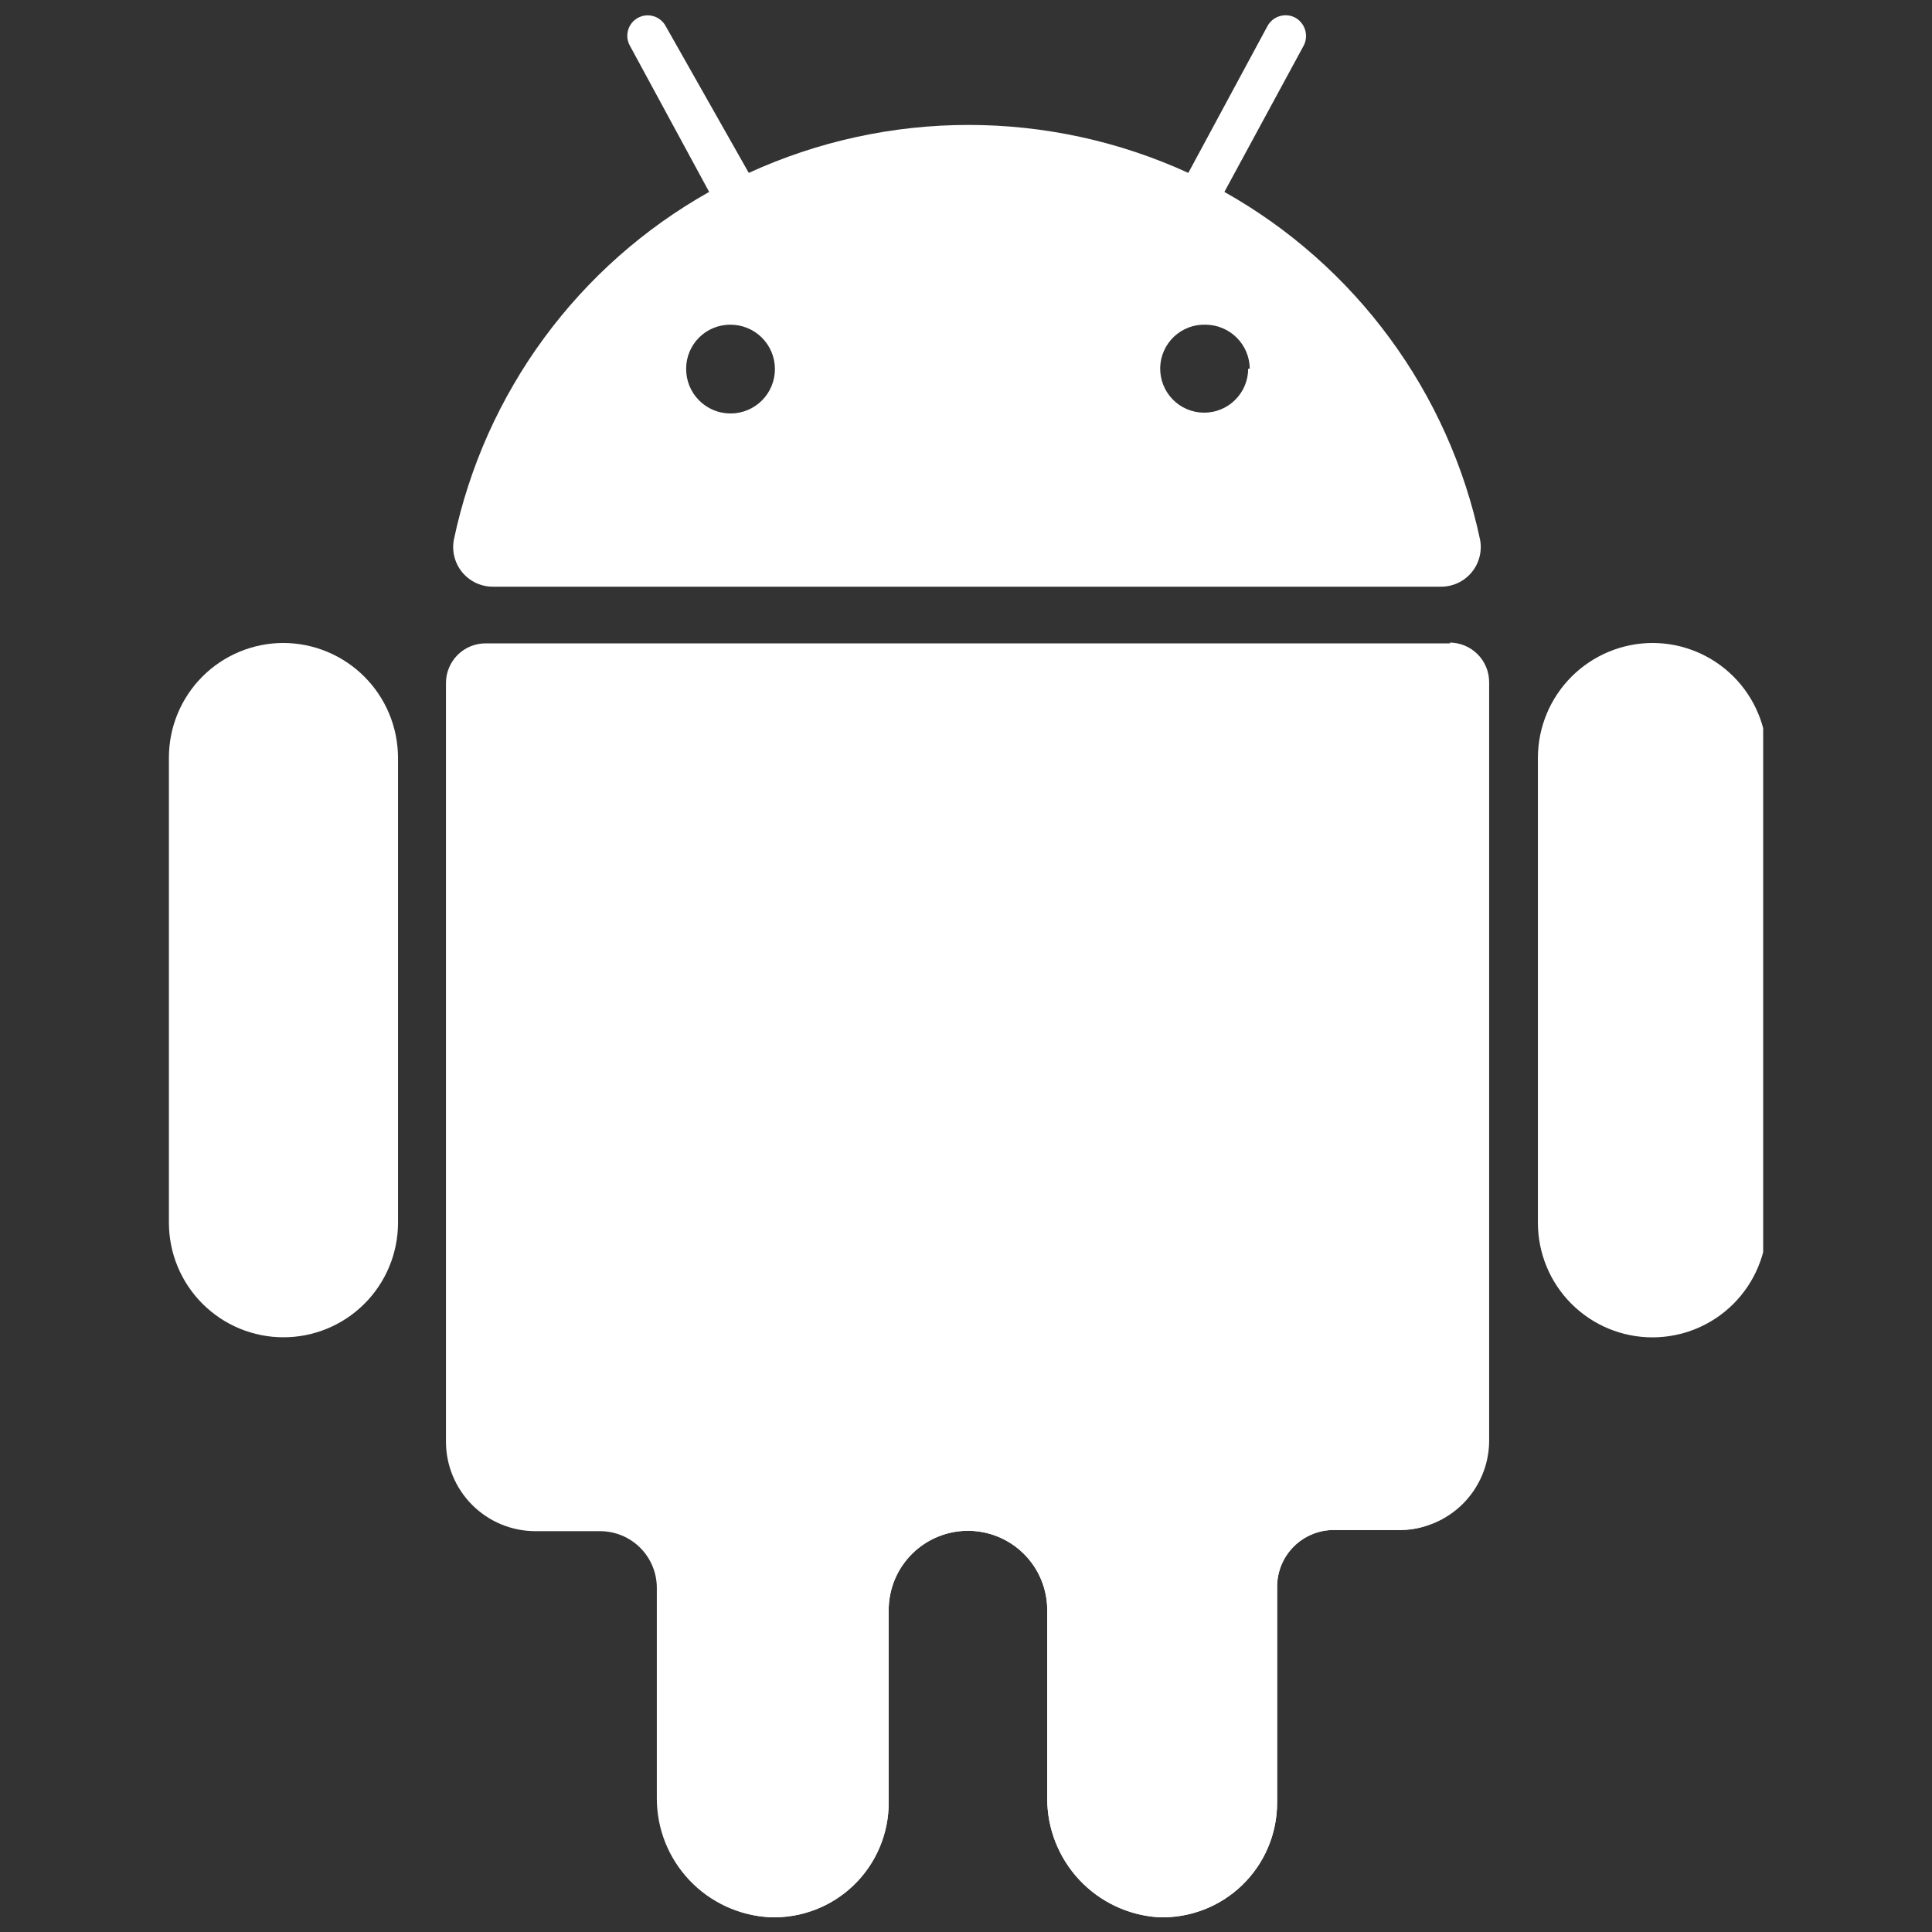
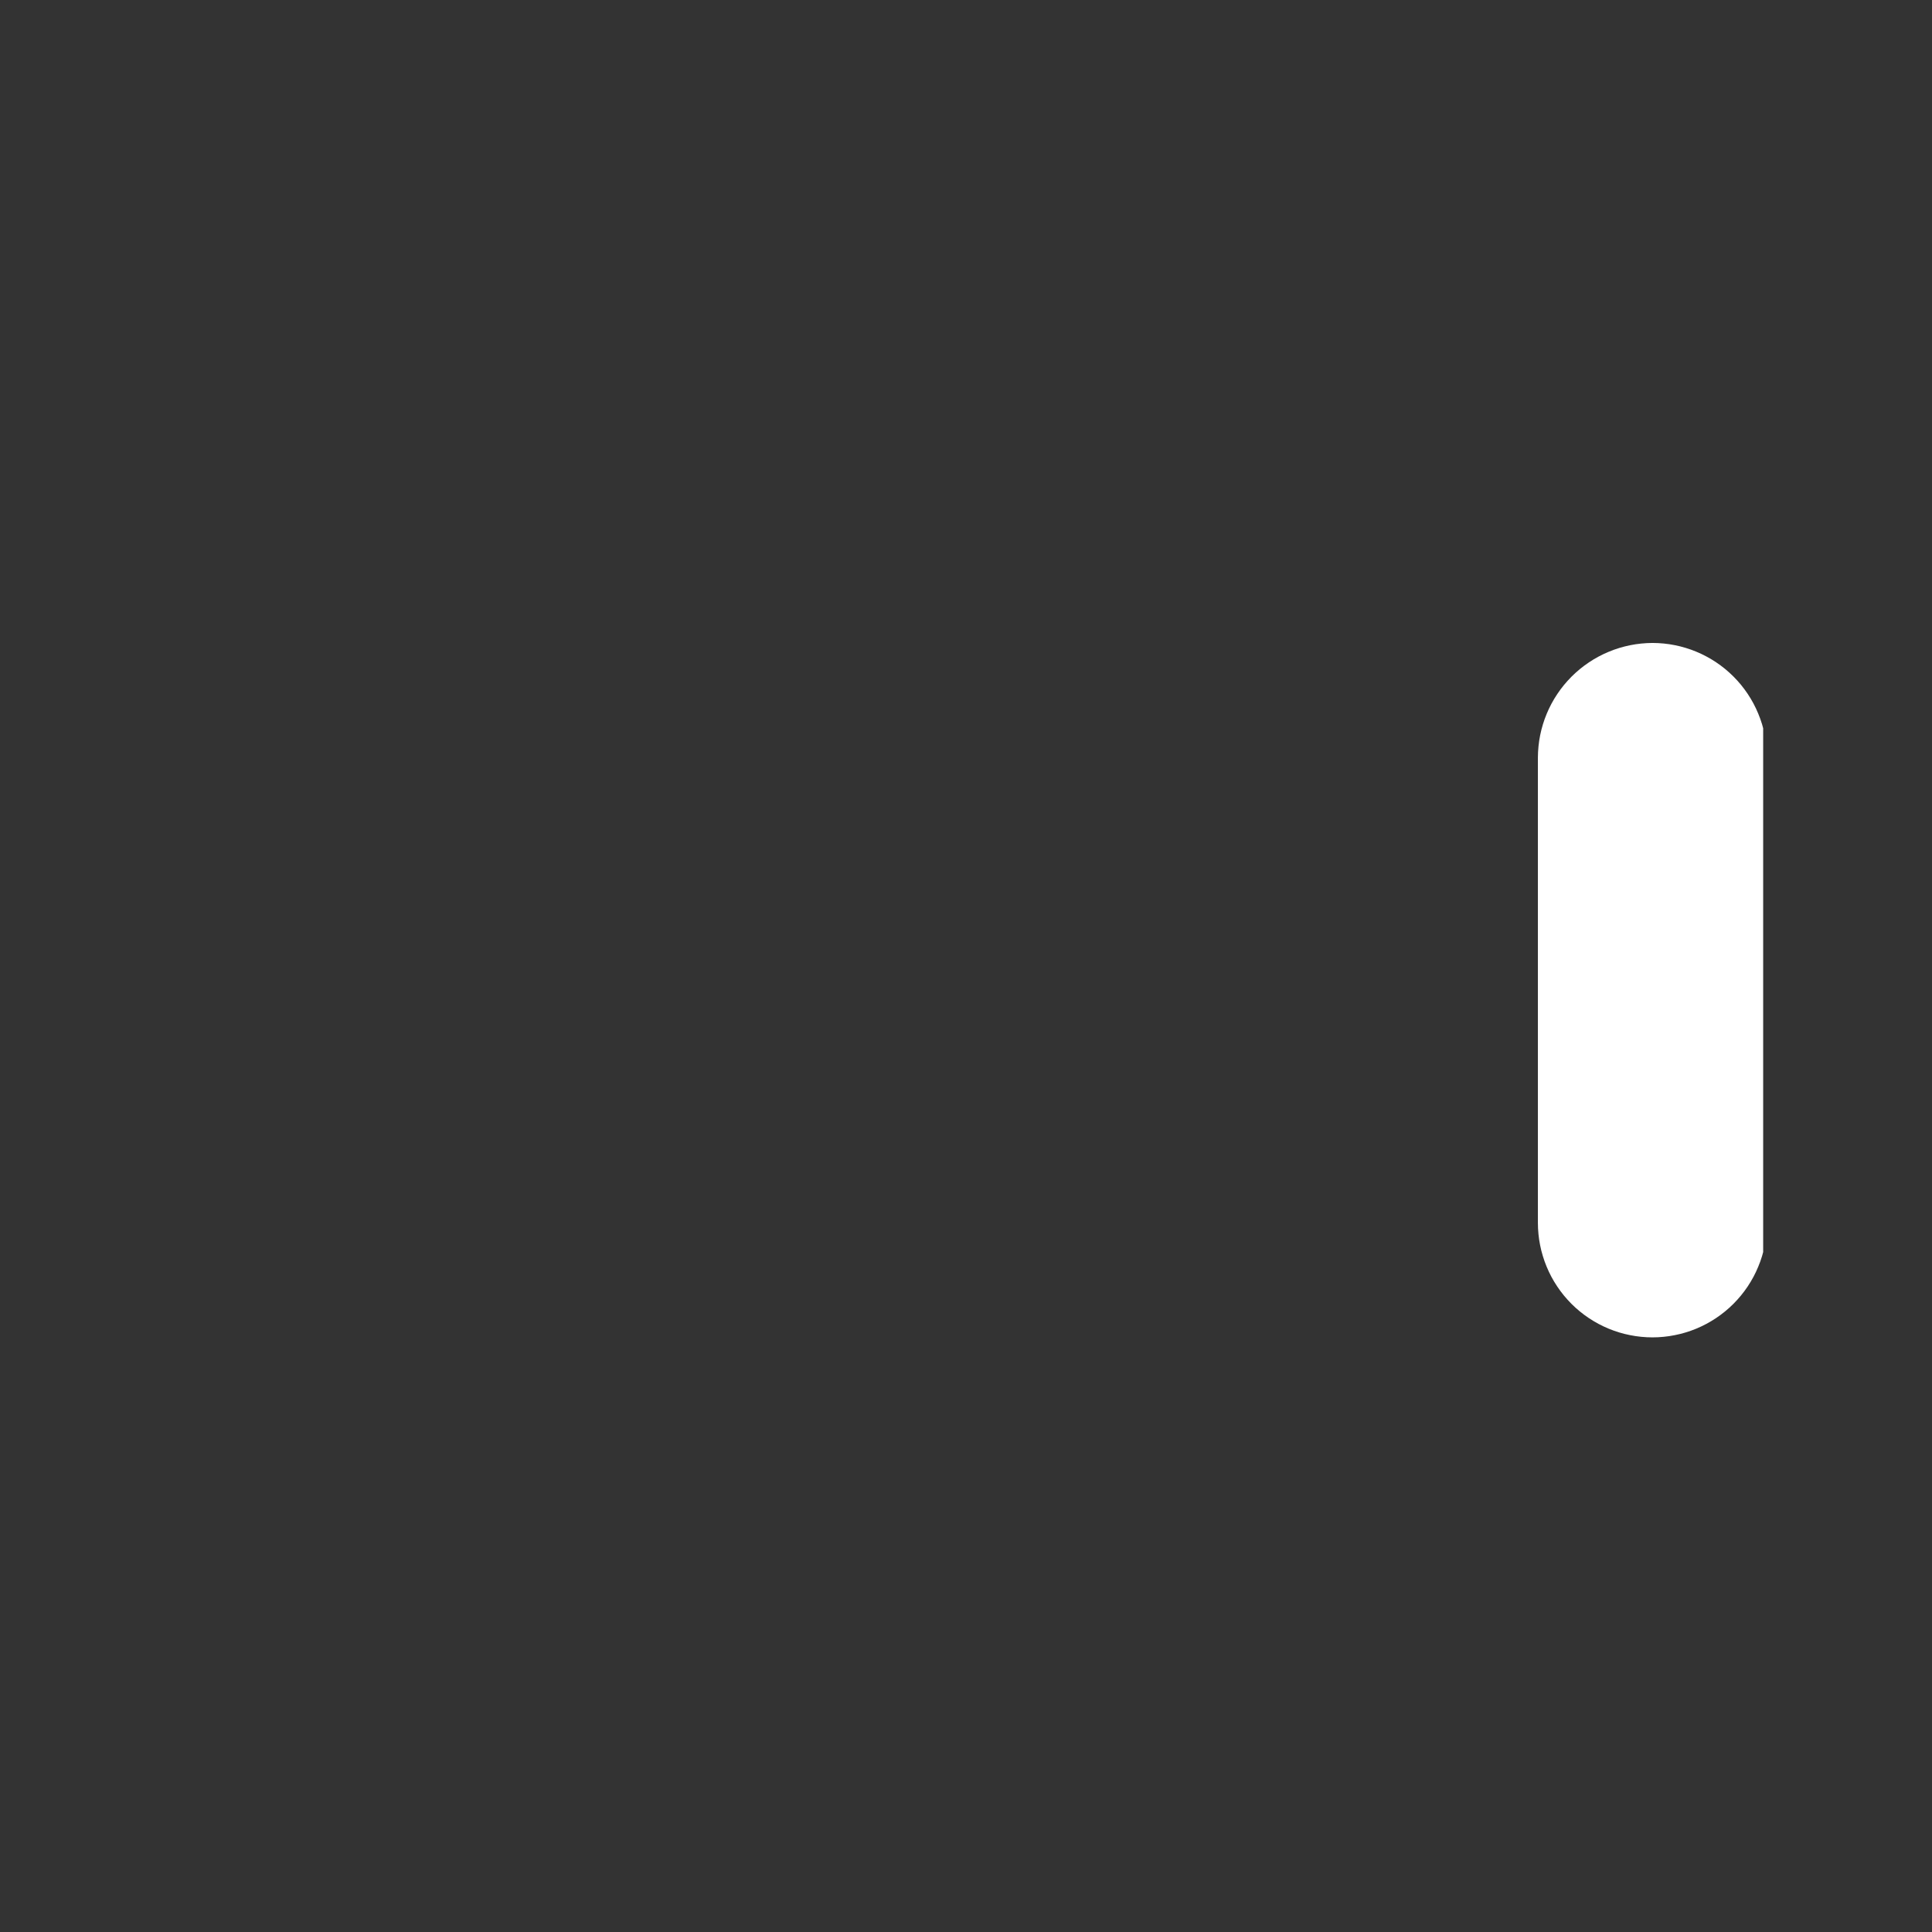
<svg xmlns="http://www.w3.org/2000/svg" width="500" zoomAndPan="magnify" viewBox="0 0 375 375" height="500" preserveAspectRatio="xMidYMid meet" version="1.0">
  <rect x="0" y="0" width="375" height="375" fill="#333333" stroke="none" />
  <defs>
    <clipPath id="6e6dd3fdb8">
-       <path d="M 32.48 124 L 78 124 L 78 260 L 32.48 260 Z M 32.48 124 " clip-rule="nonzero" />
-     </clipPath>
+       </clipPath>
    <clipPath id="55698fd32c">
      <path d="M 298 124 L 342.23 124 L 342.23 260 L 298 260 Z M 298 124 " clip-rule="nonzero" />
    </clipPath>
  </defs>
-   <path fill="white" d="M 281.504 124.875 L 94.254 124.875 C 93.75 124.875 93.25 124.926 92.754 125.023 C 92.258 125.121 91.777 125.27 91.309 125.461 C 90.844 125.656 90.398 125.891 89.98 126.172 C 89.559 126.453 89.172 126.773 88.812 127.129 C 88.457 127.484 88.137 127.875 87.859 128.293 C 87.578 128.715 87.34 129.156 87.148 129.625 C 86.953 130.09 86.809 130.574 86.707 131.066 C 86.609 131.562 86.562 132.062 86.562 132.57 L 86.562 279.812 C 86.562 280.383 86.59 280.953 86.645 281.52 C 86.699 282.086 86.785 282.648 86.895 283.207 C 87.008 283.766 87.145 284.316 87.309 284.859 C 87.477 285.406 87.668 285.941 87.883 286.469 C 88.102 286.992 88.344 287.508 88.613 288.012 C 88.883 288.512 89.176 289 89.492 289.473 C 89.809 289.945 90.145 290.402 90.508 290.844 C 90.867 291.285 91.25 291.707 91.652 292.109 C 92.055 292.512 92.477 292.895 92.918 293.254 C 93.359 293.617 93.816 293.953 94.289 294.27 C 94.762 294.586 95.25 294.879 95.75 295.148 C 96.254 295.418 96.77 295.66 97.293 295.879 C 97.82 296.094 98.355 296.285 98.902 296.453 C 99.445 296.617 99.996 296.754 100.555 296.867 C 101.113 296.977 101.676 297.062 102.242 297.117 C 102.809 297.172 103.379 297.199 103.949 297.199 L 116.488 297.199 C 117.211 297.199 117.926 297.27 118.633 297.41 C 119.344 297.555 120.031 297.762 120.695 298.039 C 121.363 298.316 122 298.652 122.598 299.055 C 123.199 299.457 123.754 299.91 124.266 300.422 C 124.777 300.934 125.234 301.488 125.633 302.09 C 126.035 302.691 126.375 303.324 126.652 303.992 C 126.926 304.66 127.137 305.348 127.277 306.055 C 127.418 306.766 127.488 307.48 127.488 308.203 L 127.488 349.051 C 127.488 349.785 127.52 350.516 127.59 351.246 C 127.66 351.973 127.762 352.699 127.898 353.418 C 128.035 354.137 128.207 354.848 128.414 355.551 C 128.617 356.254 128.855 356.945 129.129 357.625 C 129.398 358.305 129.703 358.973 130.035 359.625 C 130.371 360.273 130.734 360.91 131.133 361.527 C 131.527 362.141 131.949 362.738 132.402 363.316 C 132.852 363.891 133.332 364.445 133.836 364.977 C 134.34 365.508 134.867 366.012 135.422 366.496 C 135.973 366.977 136.547 367.43 137.145 367.855 C 137.738 368.281 138.352 368.676 138.988 369.043 C 139.621 369.41 140.27 369.75 140.934 370.055 C 141.602 370.359 142.281 370.633 142.973 370.875 C 143.664 371.117 144.363 371.324 145.074 371.496 C 145.785 371.672 146.504 371.812 147.23 371.918 C 147.953 372.023 148.684 372.094 149.414 372.133 C 150.16 372.16 150.906 372.152 151.648 372.105 C 152.395 372.059 153.133 371.973 153.871 371.852 C 154.605 371.73 155.336 371.574 156.055 371.379 C 156.777 371.184 157.484 370.953 158.184 370.688 C 158.879 370.422 159.562 370.121 160.227 369.789 C 160.895 369.453 161.543 369.086 162.172 368.688 C 162.805 368.285 163.41 367.855 164 367.395 C 164.586 366.934 165.148 366.445 165.684 365.926 C 166.223 365.41 166.73 364.867 167.215 364.297 C 167.699 363.727 168.148 363.137 168.574 362.52 C 168.996 361.906 169.387 361.273 169.746 360.617 C 170.105 359.965 170.43 359.293 170.723 358.605 C 171.016 357.918 171.273 357.219 171.492 356.508 C 171.715 355.797 171.898 355.074 172.047 354.344 C 172.195 353.609 172.309 352.875 172.383 352.133 C 172.457 351.391 172.492 350.645 172.492 349.898 L 172.492 312.512 C 172.492 311.5 172.59 310.5 172.789 309.508 C 172.984 308.516 173.277 307.555 173.664 306.621 C 174.051 305.688 174.523 304.801 175.086 303.961 C 175.648 303.121 176.285 302.344 177 301.629 C 177.715 300.914 178.492 300.277 179.332 299.719 C 180.172 299.156 181.059 298.68 181.992 298.297 C 182.926 297.91 183.887 297.617 184.879 297.418 C 185.867 297.223 186.867 297.125 187.879 297.125 C 188.891 297.125 189.891 297.223 190.879 297.418 C 191.871 297.617 192.832 297.91 193.766 298.297 C 194.699 298.68 195.586 299.156 196.426 299.715 C 197.266 300.277 198.043 300.914 198.758 301.629 C 199.473 302.344 200.109 303.121 200.672 303.961 C 201.234 304.801 201.707 305.688 202.094 306.621 C 202.48 307.555 202.773 308.516 202.969 309.508 C 203.168 310.5 203.266 311.5 203.266 312.512 L 203.266 349.051 C 203.262 349.777 203.297 350.5 203.363 351.223 C 203.43 351.945 203.531 352.66 203.664 353.371 C 203.797 354.086 203.965 354.789 204.164 355.484 C 204.367 356.184 204.598 356.867 204.863 357.543 C 205.129 358.219 205.426 358.879 205.754 359.523 C 206.078 360.172 206.438 360.801 206.824 361.414 C 207.211 362.027 207.625 362.621 208.066 363.195 C 208.508 363.77 208.977 364.32 209.473 364.852 C 209.965 365.379 210.484 365.887 211.027 366.367 C 211.57 366.848 212.133 367.301 212.719 367.73 C 213.305 368.16 213.906 368.559 214.531 368.93 C 215.152 369.301 215.789 369.641 216.445 369.953 C 217.102 370.262 217.77 370.543 218.449 370.789 C 219.129 371.039 219.82 371.254 220.523 371.438 C 221.223 371.621 221.934 371.77 222.648 371.883 C 223.363 372 224.082 372.082 224.805 372.133 C 225.551 372.16 226.297 372.152 227.043 372.105 C 227.785 372.059 228.527 371.973 229.262 371.852 C 230 371.73 230.727 371.574 231.449 371.379 C 232.168 371.184 232.875 370.953 233.574 370.688 C 234.27 370.422 234.953 370.121 235.621 369.789 C 236.289 369.453 236.938 369.086 237.566 368.688 C 238.195 368.285 238.805 367.855 239.391 367.395 C 239.977 366.934 240.539 366.445 241.078 365.926 C 241.613 365.41 242.125 364.867 242.605 364.297 C 243.09 363.727 243.543 363.137 243.965 362.52 C 244.391 361.906 244.781 361.273 245.141 360.617 C 245.5 359.965 245.824 359.293 246.117 358.605 C 246.406 357.918 246.664 357.219 246.887 356.508 C 247.105 355.797 247.293 355.074 247.441 354.344 C 247.59 353.609 247.699 352.875 247.773 352.133 C 247.848 351.391 247.887 350.645 247.887 349.898 L 247.887 307.973 C 247.887 307.25 247.957 306.535 248.098 305.824 C 248.238 305.117 248.445 304.43 248.723 303.762 C 249 303.094 249.336 302.461 249.738 301.859 C 250.141 301.258 250.598 300.703 251.105 300.191 C 251.617 299.68 252.172 299.227 252.773 298.824 C 253.375 298.422 254.008 298.082 254.676 297.809 C 255.344 297.531 256.031 297.32 256.738 297.18 C 257.449 297.039 258.164 296.969 258.887 296.969 L 271.887 296.969 C 272.449 296.961 273.004 296.93 273.562 296.867 C 274.117 296.805 274.672 296.719 275.219 296.602 C 275.766 296.488 276.309 296.348 276.844 296.18 C 277.375 296.016 277.902 295.82 278.418 295.605 C 278.934 295.387 279.438 295.145 279.93 294.879 C 280.422 294.613 280.902 294.32 281.363 294.008 C 281.828 293.695 282.277 293.363 282.711 293.008 C 283.141 292.652 283.555 292.273 283.953 291.879 C 284.348 291.484 284.723 291.07 285.078 290.637 C 285.438 290.203 285.77 289.758 286.082 289.293 C 286.395 288.828 286.684 288.348 286.949 287.855 C 287.219 287.363 287.461 286.859 287.676 286.344 C 287.895 285.828 288.086 285.305 288.254 284.77 C 288.422 284.234 288.562 283.695 288.676 283.145 C 288.789 282.598 288.879 282.047 288.941 281.488 C 289 280.934 289.035 280.375 289.043 279.812 L 289.043 132.414 C 289.043 131.91 288.992 131.41 288.895 130.914 C 288.797 130.418 288.652 129.938 288.457 129.473 C 288.266 129.004 288.027 128.562 287.746 128.141 C 287.465 127.723 287.148 127.332 286.789 126.977 C 286.434 126.617 286.043 126.301 285.625 126.02 C 285.203 125.738 284.762 125.5 284.293 125.309 C 283.828 125.113 283.348 124.969 282.852 124.871 C 282.355 124.77 281.855 124.723 281.352 124.723 Z M 281.504 124.875 " fill-opacity="1" fill-rule="nonzero" />
  <g clip-path="url(#6e6dd3fdb8)">
-     <path fill="white" d="M 55.02 124.797 C 54.293 124.797 53.566 124.836 52.84 124.906 C 52.117 124.977 51.395 125.082 50.684 125.227 C 49.969 125.367 49.262 125.543 48.566 125.758 C 47.867 125.969 47.184 126.211 46.512 126.492 C 45.84 126.77 45.18 127.082 44.539 127.426 C 43.898 127.766 43.273 128.141 42.668 128.547 C 42.062 128.949 41.477 129.383 40.914 129.844 C 40.352 130.309 39.812 130.797 39.297 131.312 C 38.785 131.824 38.297 132.363 37.832 132.926 C 37.371 133.488 36.938 134.074 36.535 134.68 C 36.129 135.285 35.754 135.91 35.41 136.551 C 35.07 137.191 34.758 137.852 34.48 138.523 C 34.199 139.195 33.957 139.883 33.742 140.578 C 33.531 141.273 33.355 141.98 33.215 142.695 C 33.07 143.41 32.965 144.129 32.895 144.852 C 32.82 145.578 32.785 146.305 32.785 147.031 L 32.785 237.348 C 32.785 238.078 32.824 238.801 32.895 239.527 C 32.969 240.25 33.074 240.969 33.215 241.684 C 33.359 242.398 33.535 243.102 33.746 243.801 C 33.961 244.496 34.203 245.18 34.484 245.852 C 34.762 246.523 35.074 247.18 35.418 247.824 C 35.762 248.465 36.133 249.09 36.539 249.691 C 36.945 250.297 37.375 250.883 37.84 251.445 C 38.301 252.008 38.789 252.547 39.305 253.059 C 39.82 253.574 40.359 254.062 40.922 254.523 C 41.484 254.984 42.066 255.418 42.672 255.824 C 43.277 256.227 43.902 256.602 44.543 256.941 C 45.184 257.285 45.844 257.598 46.516 257.875 C 47.188 258.152 47.871 258.398 48.57 258.609 C 49.266 258.82 49.969 258.996 50.684 259.141 C 51.398 259.281 52.117 259.387 52.84 259.461 C 53.566 259.531 54.293 259.566 55.02 259.566 C 55.746 259.566 56.473 259.531 57.199 259.461 C 57.922 259.387 58.641 259.281 59.355 259.141 C 60.07 258.996 60.773 258.82 61.469 258.609 C 62.168 258.398 62.852 258.152 63.523 257.875 C 64.195 257.598 64.855 257.285 65.496 256.941 C 66.137 256.602 66.762 256.227 67.367 255.824 C 67.973 255.418 68.555 254.984 69.117 254.523 C 69.68 254.062 70.219 253.574 70.734 253.059 C 71.25 252.547 71.738 252.008 72.199 251.445 C 72.664 250.883 73.094 250.297 73.5 249.691 C 73.906 249.09 74.277 248.465 74.621 247.824 C 74.965 247.18 75.277 246.523 75.555 245.852 C 75.836 245.18 76.078 244.496 76.293 243.801 C 76.504 243.102 76.68 242.398 76.824 241.684 C 76.965 240.969 77.07 240.25 77.145 239.527 C 77.215 238.801 77.254 238.078 77.254 237.348 L 77.254 147.031 C 77.25 146.305 77.211 145.578 77.137 144.855 C 77.066 144.133 76.957 143.414 76.812 142.699 C 76.668 141.988 76.492 141.281 76.277 140.586 C 76.066 139.891 75.82 139.207 75.539 138.535 C 75.262 137.863 74.949 137.207 74.605 136.566 C 74.262 135.926 73.887 135.301 73.48 134.699 C 73.078 134.094 72.645 133.512 72.184 132.949 C 71.719 132.387 71.234 131.848 70.719 131.332 C 70.203 130.82 69.664 130.332 69.102 129.867 C 68.543 129.406 67.957 128.973 67.352 128.57 C 66.75 128.164 66.125 127.789 65.484 127.445 C 64.844 127.102 64.188 126.793 63.516 126.512 C 62.844 126.23 62.16 125.984 61.465 125.773 C 60.77 125.562 60.066 125.383 59.352 125.238 C 58.637 125.094 57.922 124.984 57.195 124.914 C 56.473 124.84 55.746 124.801 55.02 124.797 Z M 55.02 124.797 " fill-opacity="1" fill-rule="nonzero" />
-   </g>
+     </g>
  <g clip-path="url(#55698fd32c)">
    <path fill="white" d="M 320.738 124.797 C 320.012 124.801 319.285 124.84 318.562 124.914 C 317.84 124.984 317.121 125.094 316.406 125.238 C 315.691 125.383 314.988 125.562 314.293 125.773 C 313.598 125.984 312.914 126.23 312.242 126.512 C 311.57 126.793 310.914 127.102 310.273 127.445 C 309.633 127.789 309.008 128.164 308.406 128.57 C 307.801 128.973 307.219 129.406 306.656 129.867 C 306.094 130.332 305.555 130.82 305.039 131.332 C 304.527 131.848 304.039 132.387 303.574 132.949 C 303.113 133.512 302.68 134.094 302.277 134.699 C 301.871 135.301 301.496 135.926 301.152 136.566 C 300.809 137.207 300.496 137.863 300.219 138.535 C 299.938 139.207 299.691 139.891 299.48 140.586 C 299.266 141.281 299.09 141.988 298.945 142.699 C 298.801 143.414 298.691 144.133 298.621 144.855 C 298.547 145.578 298.508 146.305 298.504 147.031 L 298.504 237.348 C 298.504 238.078 298.543 238.805 298.613 239.527 C 298.684 240.254 298.789 240.973 298.934 241.688 C 299.074 242.398 299.25 243.105 299.465 243.801 C 299.676 244.5 299.918 245.184 300.199 245.855 C 300.477 246.531 300.789 247.188 301.129 247.828 C 301.473 248.473 301.848 249.094 302.254 249.699 C 302.656 250.305 303.09 250.891 303.551 251.453 C 304.016 252.016 304.504 252.555 305.016 253.07 C 305.531 253.586 306.07 254.074 306.633 254.535 C 307.195 254.996 307.781 255.43 308.387 255.836 C 308.992 256.238 309.617 256.613 310.258 256.957 C 310.898 257.301 311.559 257.609 312.23 257.891 C 312.902 258.168 313.59 258.414 314.285 258.625 C 314.98 258.836 315.688 259.012 316.402 259.152 C 317.117 259.297 317.836 259.402 318.559 259.473 C 319.285 259.547 320.012 259.582 320.738 259.582 C 321.469 259.582 322.191 259.547 322.918 259.473 C 323.641 259.402 324.363 259.297 325.074 259.152 C 325.789 259.012 326.496 258.836 327.191 258.625 C 327.891 258.414 328.574 258.168 329.246 257.891 C 329.918 257.609 330.578 257.301 331.219 256.957 C 331.859 256.613 332.484 256.238 333.09 255.836 C 333.695 255.43 334.281 254.996 334.844 254.535 C 335.406 254.074 335.945 253.586 336.461 253.07 C 336.973 252.555 337.465 252.016 337.926 251.453 C 338.387 250.891 338.82 250.305 339.227 249.699 C 339.629 249.094 340.004 248.473 340.348 247.828 C 340.691 247.188 341 246.531 341.277 245.855 C 341.559 245.184 341.805 244.5 342.016 243.801 C 342.227 243.105 342.402 242.398 342.543 241.688 C 342.688 240.973 342.793 240.254 342.863 239.527 C 342.938 238.805 342.973 238.078 342.973 237.348 L 342.973 147.031 C 342.973 146.305 342.938 145.578 342.863 144.852 C 342.793 144.129 342.688 143.41 342.543 142.695 C 342.402 141.98 342.227 141.273 342.016 140.578 C 341.805 139.883 341.559 139.195 341.277 138.523 C 341 137.852 340.691 137.191 340.348 136.551 C 340.004 135.91 339.629 135.285 339.227 134.68 C 338.82 134.074 338.387 133.488 337.926 132.926 C 337.465 132.363 336.973 131.824 336.461 131.312 C 335.945 130.797 335.406 130.309 334.844 129.844 C 334.281 129.383 333.695 128.949 333.09 128.547 C 332.484 128.141 331.863 127.766 331.219 127.426 C 330.578 127.082 329.918 126.77 329.246 126.492 C 328.574 126.211 327.891 125.969 327.191 125.758 C 326.496 125.543 325.789 125.367 325.074 125.227 C 324.363 125.082 323.641 124.977 322.918 124.906 C 322.191 124.836 321.465 124.797 320.738 124.797 Z M 320.738 124.797 " fill-opacity="1" fill-rule="nonzero" />
  </g>
-   <path fill="white" d="M 95.562 113.875 L 279.582 113.875 C 280.152 113.887 280.719 113.832 281.281 113.715 C 281.844 113.598 282.383 113.422 282.906 113.188 C 283.426 112.949 283.918 112.656 284.371 112.309 C 284.828 111.965 285.242 111.57 285.609 111.133 C 285.98 110.691 286.297 110.219 286.559 109.711 C 286.82 109.199 287.023 108.668 287.168 108.113 C 287.312 107.559 287.391 106.996 287.41 106.422 C 287.43 105.852 287.383 105.281 287.273 104.719 C 286.527 101.199 285.594 97.727 284.477 94.301 C 283.359 90.879 282.066 87.527 280.594 84.242 C 279.121 80.957 277.477 77.758 275.664 74.648 C 273.848 71.539 271.875 68.531 269.742 65.633 C 267.609 62.73 265.328 59.953 262.898 57.293 C 260.473 54.637 257.91 52.117 255.211 49.73 C 252.516 47.344 249.699 45.109 246.766 43.023 C 243.828 40.938 240.793 39.016 237.652 37.25 L 253.039 8.863 C 253.281 8.402 253.426 7.91 253.477 7.395 C 253.531 6.875 253.484 6.367 253.34 5.867 C 253.199 5.363 252.969 4.91 252.648 4.496 C 252.332 4.082 251.949 3.746 251.5 3.48 C 251.27 3.348 251.031 3.242 250.781 3.16 C 250.531 3.078 250.273 3.023 250.012 2.992 C 249.75 2.961 249.488 2.953 249.227 2.973 C 248.961 2.996 248.703 3.039 248.449 3.113 C 248.195 3.184 247.953 3.277 247.715 3.398 C 247.48 3.52 247.262 3.66 247.055 3.824 C 246.848 3.988 246.66 4.168 246.488 4.371 C 246.316 4.57 246.168 4.785 246.039 5.016 L 230.652 33.559 C 227.316 32.031 223.906 30.684 220.426 29.523 C 216.945 28.359 213.41 27.387 209.824 26.605 C 206.238 25.82 202.621 25.234 198.973 24.84 C 195.324 24.445 191.664 24.25 187.996 24.25 C 184.324 24.25 180.664 24.445 177.016 24.84 C 173.367 25.234 169.75 25.82 166.164 26.605 C 162.578 27.387 159.043 28.359 155.562 29.523 C 152.082 30.684 148.672 32.031 145.336 33.559 L 129.18 5.016 C 129.055 4.789 128.906 4.578 128.738 4.379 C 128.57 4.18 128.387 4 128.18 3.84 C 127.977 3.676 127.762 3.535 127.527 3.418 C 127.297 3.297 127.059 3.203 126.809 3.133 C 126.559 3.059 126.301 3.016 126.043 2.992 C 125.785 2.973 125.523 2.977 125.266 3.004 C 125.008 3.035 124.754 3.09 124.508 3.168 C 124.262 3.25 124.023 3.352 123.797 3.477 C 123.566 3.605 123.355 3.75 123.156 3.918 C 122.957 4.086 122.777 4.273 122.617 4.477 C 122.453 4.68 122.312 4.898 122.195 5.129 C 122.078 5.363 121.98 5.602 121.91 5.852 C 121.84 6.102 121.793 6.355 121.77 6.617 C 121.75 6.875 121.754 7.133 121.785 7.395 C 121.812 7.652 121.867 7.902 121.949 8.152 C 122.027 8.398 122.129 8.637 122.258 8.863 L 137.645 37.25 C 134.508 39.016 131.473 40.938 128.539 43.023 C 125.605 45.109 122.793 47.348 120.098 49.73 C 117.402 52.117 114.844 54.637 112.418 57.297 C 109.992 59.953 107.715 62.734 105.586 65.633 C 103.453 68.535 101.484 71.539 99.676 74.652 C 97.863 77.762 96.227 80.957 94.754 84.242 C 93.285 87.527 91.996 90.883 90.883 94.305 C 89.77 97.727 88.844 101.199 88.102 104.719 C 87.992 105.281 87.945 105.852 87.965 106.422 C 87.98 106.996 88.062 107.559 88.207 108.113 C 88.352 108.668 88.555 109.199 88.816 109.711 C 89.078 110.219 89.395 110.691 89.762 111.133 C 90.133 111.57 90.543 111.965 91 112.309 C 91.457 112.656 91.945 112.949 92.469 113.188 C 92.988 113.422 93.531 113.598 94.09 113.715 C 94.652 113.832 95.219 113.887 95.793 113.875 Z M 242.27 71.562 C 242.27 72.129 242.215 72.688 242.102 73.242 C 241.988 73.793 241.824 74.332 241.605 74.852 C 241.391 75.375 241.121 75.867 240.805 76.336 C 240.488 76.805 240.129 77.238 239.727 77.633 C 239.328 78.031 238.891 78.387 238.418 78.695 C 237.945 79.004 237.445 79.266 236.922 79.477 C 236.398 79.688 235.859 79.848 235.305 79.949 C 234.75 80.055 234.188 80.102 233.625 80.098 C 233.059 80.09 232.5 80.027 231.949 79.91 C 231.395 79.789 230.859 79.621 230.34 79.395 C 229.824 79.172 229.332 78.898 228.867 78.578 C 228.402 78.254 227.973 77.891 227.582 77.484 C 227.191 77.078 226.84 76.637 226.535 76.16 C 226.234 75.684 225.977 75.184 225.773 74.656 C 225.566 74.129 225.418 73.59 225.32 73.031 C 225.223 72.477 225.18 71.914 225.191 71.352 C 225.207 70.785 225.277 70.227 225.398 69.676 C 225.523 69.125 225.703 68.59 225.934 68.074 C 226.164 67.559 226.441 67.07 226.77 66.609 C 227.098 66.152 227.465 65.727 227.875 65.34 C 228.289 64.953 228.734 64.609 229.211 64.309 C 229.691 64.012 230.195 63.762 230.727 63.562 C 231.254 63.363 231.797 63.219 232.355 63.129 C 232.91 63.039 233.473 63.004 234.039 63.023 C 234.598 63.027 235.152 63.086 235.699 63.199 C 236.246 63.312 236.777 63.477 237.293 63.695 C 237.809 63.91 238.301 64.176 238.766 64.484 C 239.227 64.797 239.656 65.152 240.055 65.547 C 240.449 65.941 240.801 66.371 241.113 66.836 C 241.426 67.301 241.691 67.789 241.906 68.305 C 242.121 68.824 242.289 69.355 242.398 69.902 C 242.512 70.449 242.57 71.004 242.578 71.562 Z M 141.719 63.023 C 142.289 63.02 142.852 63.07 143.41 63.176 C 143.969 63.281 144.508 63.441 145.035 63.656 C 145.562 63.867 146.062 64.133 146.535 64.441 C 147.012 64.754 147.449 65.113 147.855 65.512 C 148.258 65.91 148.617 66.344 148.938 66.816 C 149.254 67.285 149.523 67.781 149.742 68.305 C 149.961 68.832 150.129 69.371 150.242 69.926 C 150.355 70.484 150.41 71.047 150.414 71.613 C 150.414 72.18 150.359 72.742 150.25 73.301 C 150.141 73.859 149.98 74.398 149.762 74.926 C 149.547 75.449 149.281 75.949 148.965 76.422 C 148.648 76.895 148.293 77.332 147.891 77.73 C 147.488 78.133 147.051 78.492 146.578 78.809 C 146.105 79.121 145.609 79.387 145.082 79.605 C 144.559 79.82 144.016 79.984 143.461 80.094 C 142.902 80.203 142.34 80.258 141.773 80.254 C 141.203 80.254 140.641 80.195 140.086 80.082 C 139.527 79.973 138.988 79.805 138.465 79.586 C 137.941 79.363 137.445 79.098 136.973 78.777 C 136.504 78.461 136.066 78.098 135.668 77.695 C 135.27 77.293 134.914 76.852 134.602 76.379 C 134.289 75.902 134.027 75.402 133.812 74.879 C 133.598 74.352 133.438 73.809 133.332 73.25 C 133.227 72.691 133.176 72.129 133.18 71.562 C 133.18 71 133.234 70.445 133.344 69.898 C 133.453 69.348 133.617 68.812 133.832 68.293 C 134.047 67.777 134.309 67.285 134.621 66.82 C 134.934 66.352 135.285 65.922 135.684 65.523 C 136.078 65.129 136.512 64.773 136.977 64.461 C 137.441 64.152 137.934 63.887 138.453 63.672 C 138.973 63.457 139.504 63.297 140.055 63.188 C 140.605 63.078 141.16 63.023 141.719 63.023 Z M 141.719 63.023 " fill-opacity="1" fill-rule="nonzero" />
-   <path fill="white" d="M 99.102 296.125 C 100.719 296.684 102.387 296.965 104.102 296.969 L 116.641 296.969 C 117.363 296.969 118.078 297.039 118.789 297.18 C 119.496 297.32 120.184 297.531 120.852 297.809 C 121.52 298.082 122.152 298.422 122.754 298.824 C 123.355 299.227 123.91 299.68 124.422 300.191 C 124.93 300.703 125.387 301.258 125.789 301.859 C 126.191 302.461 126.527 303.094 126.805 303.762 C 127.082 304.43 127.289 305.117 127.43 305.824 C 127.57 306.535 127.641 307.25 127.641 307.973 L 127.641 349.051 C 127.641 349.781 127.676 350.508 127.742 351.234 C 127.809 351.961 127.91 352.684 128.047 353.398 C 128.184 354.117 128.355 354.824 128.559 355.523 C 128.762 356.227 128.996 356.914 129.266 357.594 C 129.535 358.27 129.836 358.934 130.168 359.582 C 130.496 360.234 130.859 360.867 131.25 361.48 C 131.645 362.098 132.062 362.691 132.512 363.266 C 132.957 363.844 133.434 364.395 133.934 364.926 C 134.434 365.457 134.957 365.961 135.508 366.441 C 136.055 366.926 136.625 367.379 137.215 367.805 C 137.809 368.23 138.418 368.629 139.047 368.996 C 139.676 369.367 140.32 369.707 140.984 370.012 C 141.645 370.32 142.316 370.598 143.004 370.84 C 143.691 371.086 144.391 371.297 145.098 371.473 C 145.805 371.652 146.52 371.793 147.238 371.906 C 147.961 372.016 148.684 372.09 149.414 372.133 C 150.16 372.16 150.906 372.152 151.648 372.105 C 152.395 372.059 153.133 371.973 153.871 371.852 C 154.605 371.73 155.336 371.574 156.055 371.379 C 156.777 371.184 157.484 370.953 158.184 370.688 C 158.879 370.422 159.562 370.121 160.227 369.789 C 160.895 369.453 161.543 369.086 162.172 368.688 C 162.805 368.285 163.41 367.855 164 367.395 C 164.586 366.934 165.148 366.445 165.684 365.926 C 166.223 365.41 166.73 364.867 167.215 364.297 C 167.699 363.727 168.148 363.137 168.574 362.52 C 168.996 361.906 169.387 361.273 169.746 360.617 C 170.105 359.965 170.43 359.293 170.723 358.605 C 171.016 357.918 171.273 357.219 171.492 356.508 C 171.715 355.797 171.898 355.074 172.047 354.344 C 172.195 353.609 172.309 352.875 172.383 352.133 C 172.457 351.391 172.492 350.645 172.492 349.898 L 172.492 312.512 C 172.492 311.5 172.59 310.5 172.789 309.508 C 172.984 308.516 173.277 307.555 173.664 306.621 C 174.051 305.688 174.523 304.801 175.086 303.961 C 175.648 303.121 176.285 302.344 177 301.629 C 177.715 300.914 178.492 300.277 179.332 299.715 C 180.172 299.156 181.059 298.68 181.992 298.297 C 182.926 297.91 183.887 297.617 184.879 297.418 C 185.867 297.223 186.867 297.125 187.879 297.125 C 188.891 297.125 189.891 297.223 190.879 297.418 C 191.871 297.617 192.832 297.91 193.766 298.297 C 194.699 298.68 195.586 299.156 196.426 299.715 C 197.266 300.277 198.043 300.914 198.758 301.629 C 199.473 302.344 200.109 303.121 200.672 303.961 C 201.234 304.801 201.707 305.688 202.094 306.621 C 202.48 307.555 202.773 308.516 202.969 309.508 C 203.168 310.5 203.266 311.5 203.266 312.512 L 203.266 349.051 C 203.262 349.777 203.297 350.5 203.363 351.223 C 203.43 351.945 203.531 352.66 203.664 353.371 C 203.797 354.086 203.965 354.789 204.164 355.484 C 204.367 356.184 204.598 356.867 204.863 357.543 C 205.129 358.219 205.426 358.879 205.754 359.523 C 206.078 360.172 206.438 360.801 206.824 361.414 C 207.211 362.027 207.625 362.621 208.066 363.195 C 208.508 363.77 208.977 364.32 209.473 364.852 C 209.965 365.379 210.484 365.887 211.027 366.367 C 211.57 366.848 212.133 367.301 212.719 367.73 C 213.305 368.16 213.906 368.559 214.531 368.93 C 215.152 369.301 215.789 369.641 216.445 369.953 C 217.102 370.262 217.77 370.543 218.449 370.789 C 219.129 371.039 219.82 371.254 220.523 371.438 C 221.223 371.621 221.934 371.77 222.648 371.883 C 223.363 372 224.082 372.082 224.805 372.133 C 225.551 372.16 226.297 372.152 227.043 372.105 C 227.785 372.059 228.527 371.973 229.262 371.852 C 230 371.73 230.727 371.574 231.449 371.379 C 232.168 371.184 232.875 370.953 233.574 370.688 C 234.27 370.422 234.953 370.121 235.621 369.789 C 236.289 369.453 236.938 369.086 237.566 368.688 C 238.195 368.285 238.805 367.855 239.391 367.395 C 239.977 366.934 240.539 366.445 241.078 365.926 C 241.613 365.41 242.125 364.867 242.605 364.297 C 243.09 363.727 243.543 363.137 243.965 362.52 C 244.391 361.906 244.781 361.273 245.141 360.617 C 245.5 359.965 245.824 359.293 246.117 358.605 C 246.406 357.918 246.664 357.219 246.887 356.508 C 247.105 355.797 247.293 355.074 247.441 354.344 C 247.59 353.609 247.699 352.875 247.773 352.133 C 247.848 351.391 247.887 350.645 247.887 349.898 L 247.887 307.973 C 247.887 307.25 247.957 306.535 248.098 305.824 C 248.238 305.117 248.445 304.43 248.723 303.762 C 249 303.094 249.336 302.461 249.738 301.859 C 250.141 301.258 250.598 300.703 251.105 300.191 C 251.617 299.68 252.172 299.227 252.773 298.824 C 253.375 298.422 254.008 298.082 254.676 297.809 C 255.344 297.531 256.031 297.32 256.738 297.18 C 257.449 297.039 258.164 296.969 258.887 296.969 L 271.887 296.969 C 273.602 296.965 275.27 296.684 276.887 296.125 Z M 99.102 296.125 " fill-opacity="1" fill-rule="nonzero" />
</svg>